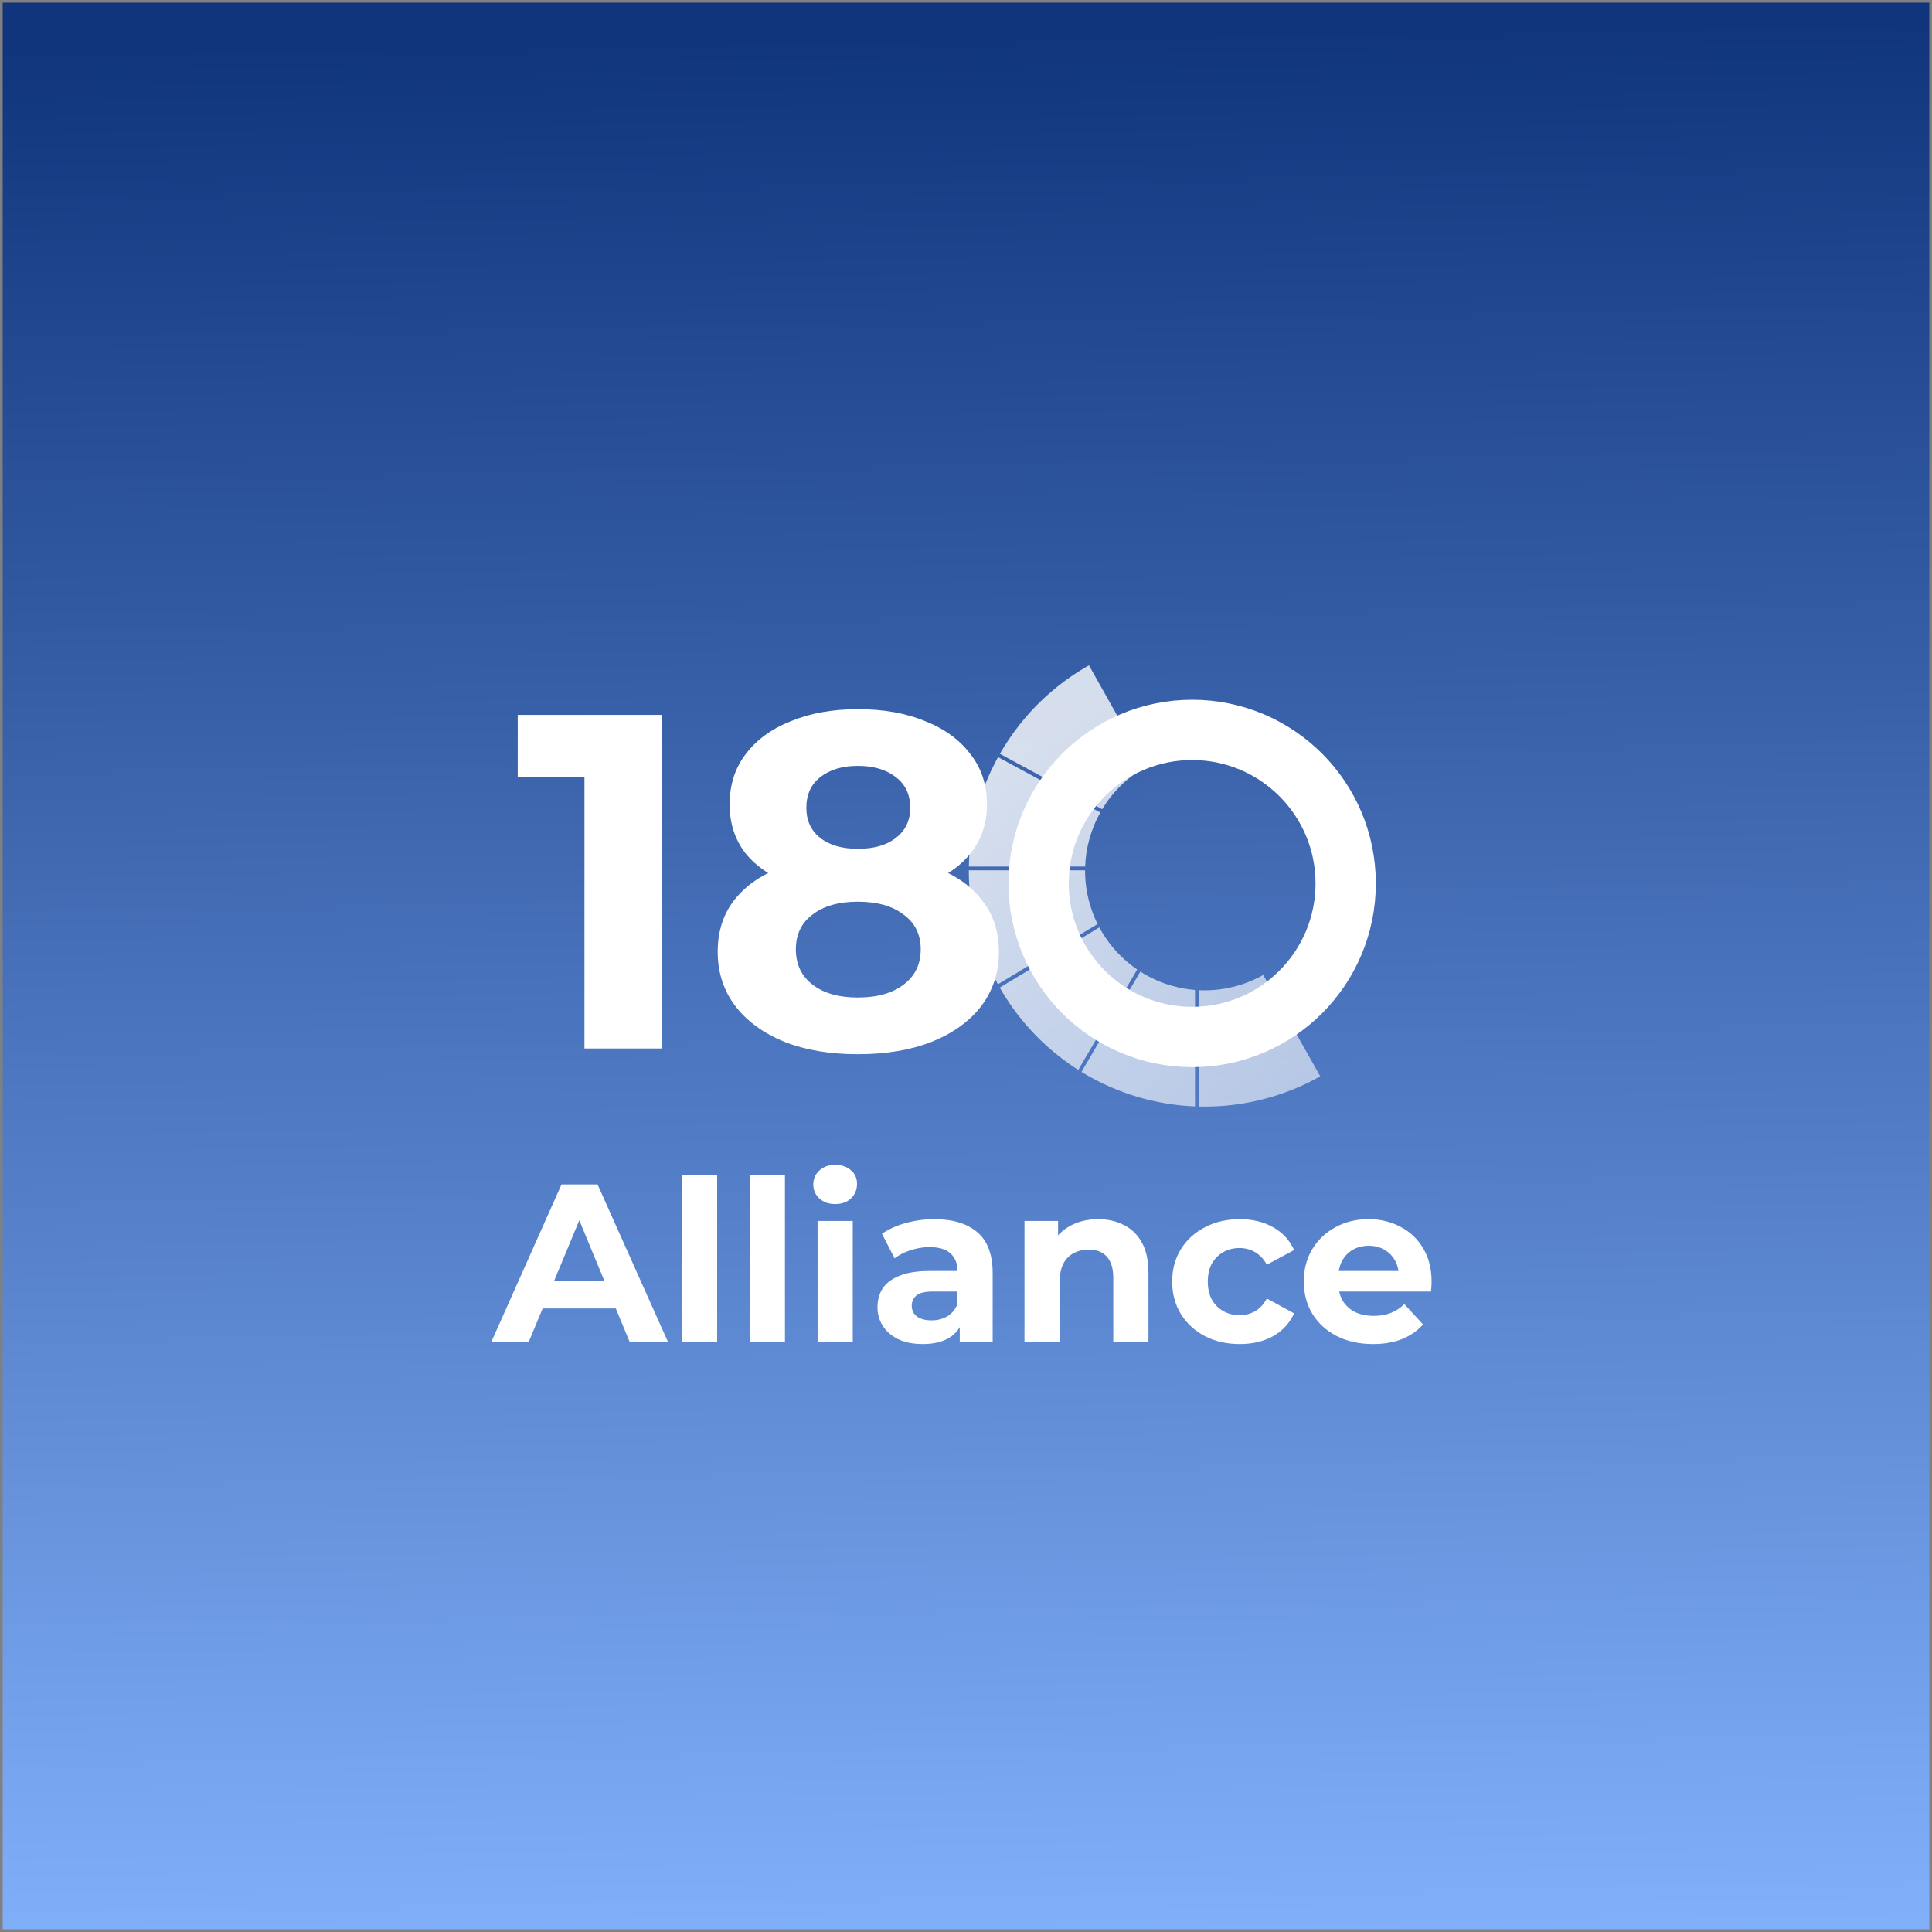
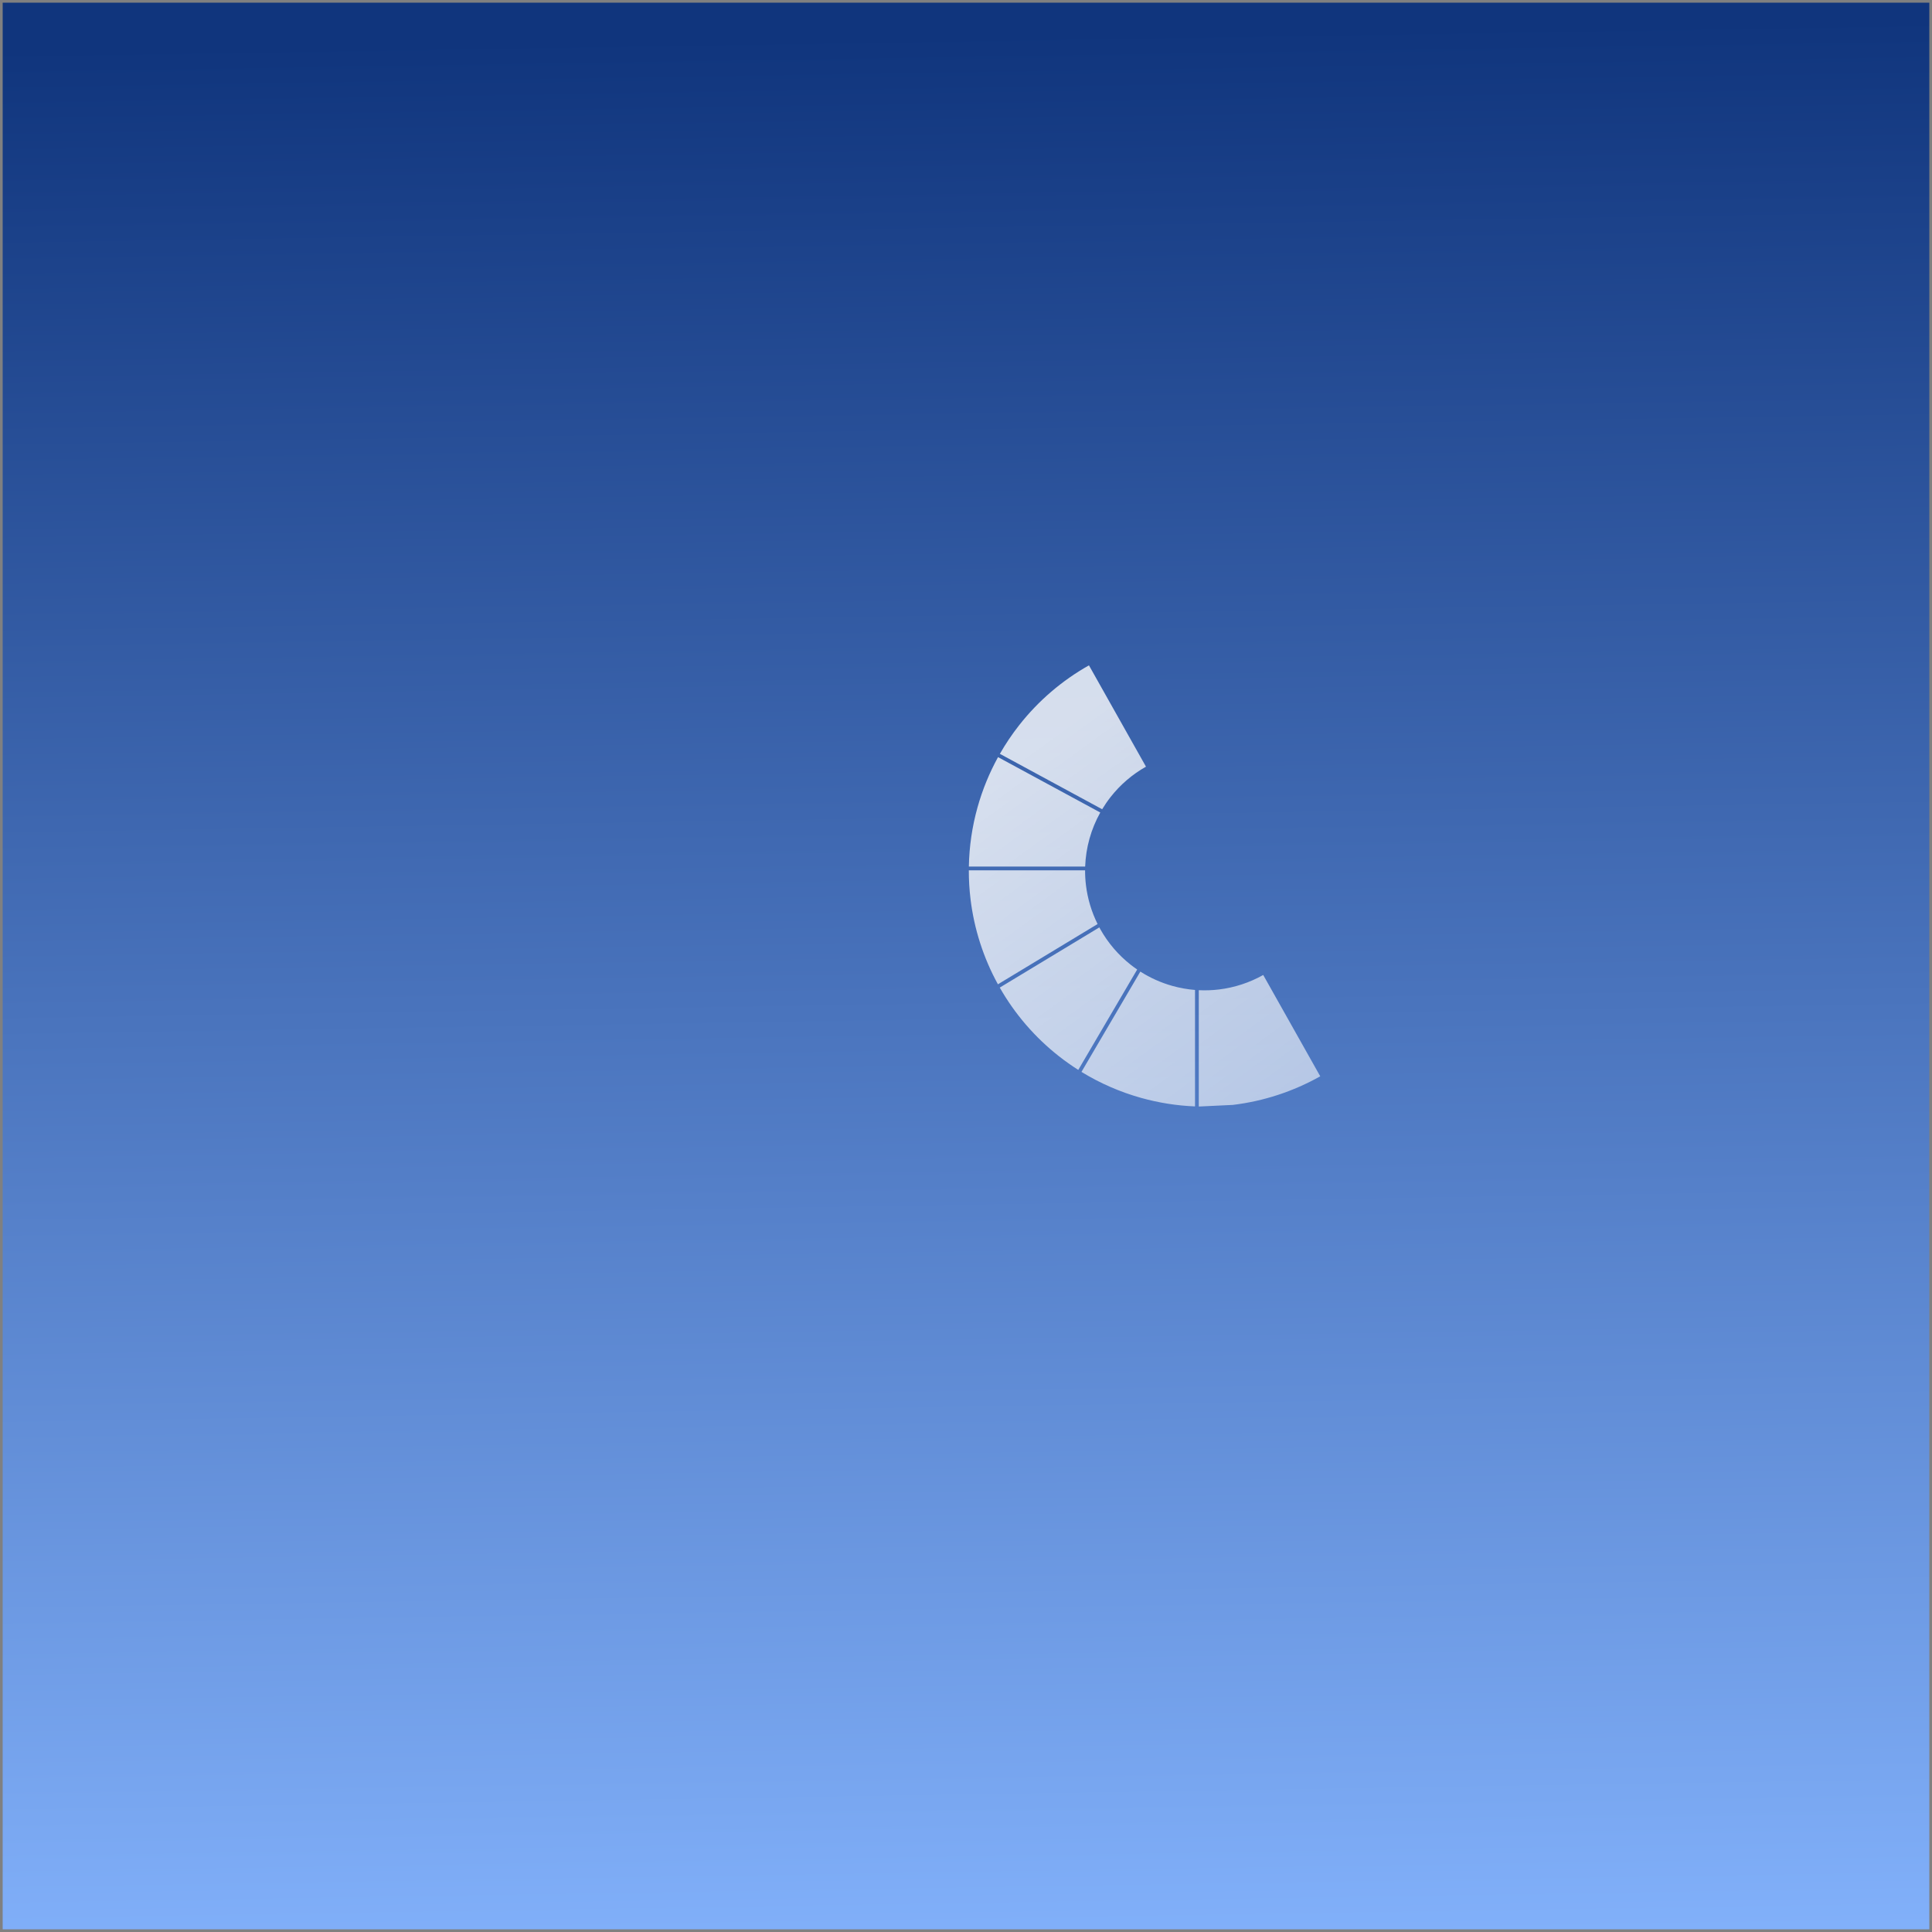
<svg xmlns="http://www.w3.org/2000/svg" width="361" height="361" viewBox="0 0 361 361" fill="none">
  <rect x="0" y="0" width="361" height="361" fill="#808080" stroke="none" />
  <rect width="360" height="360" transform="translate(0.5 0.5)" fill="url(#paint0_linear_3456_45338)" />
-   <circle cx="222.757" cy="165.073" r="28.689" stroke="white" stroke-width="11.267" />
-   <path fill-rule="evenodd" clip-rule="evenodd" d="M230.355 206.456C236.099 205.764 241.65 203.947 246.692 201.109L236.036 182.176C233.481 183.615 230.667 184.536 227.755 184.887C226.506 185.037 225.248 185.082 223.997 185.021V206.759C226.116 206.811 228.241 206.711 230.355 206.456ZM223.293 206.736V184.975C221.867 184.86 220.452 184.609 219.068 184.222C216.946 183.628 214.928 182.725 213.077 181.545L202.075 200.288C205.54 202.409 209.287 204.045 213.215 205.144C216.509 206.065 219.891 206.598 223.293 206.736ZM211.296 180.282C211.684 180.587 212.082 180.879 212.488 181.156L201.478 199.915C200.24 199.129 199.039 198.281 197.882 197.372C193.394 193.85 189.634 189.49 186.809 184.535L205.412 173.287C205.481 173.415 205.551 173.542 205.623 173.669C207.061 176.224 208.989 178.472 211.296 180.282ZM186.465 183.92L205.088 172.66C203.955 170.38 203.218 167.921 202.912 165.388C202.801 164.467 202.748 163.543 202.752 162.62H181.027C181.023 164.41 181.128 166.203 181.343 167.987C182.017 173.578 183.756 178.987 186.465 183.92ZM203.577 156.7C203.101 158.404 202.829 160.155 202.766 161.916H181.034C181.102 158.181 181.644 154.461 182.655 150.847C183.57 147.578 184.857 144.433 186.486 141.472L205.59 151.82C204.731 153.358 204.054 154.996 203.577 156.7ZM186.831 140.858L205.944 151.211C206.419 150.42 206.944 149.657 207.517 148.928C209.327 146.621 211.575 144.693 214.13 143.255L203.474 124.322C198.432 127.16 193.999 130.963 190.427 135.514C189.096 137.209 187.895 138.996 186.831 140.858Z" fill="url(#paint1_linear_3456_45338)" fill-opacity="0.86" />
-   <path d="M109.206 195.915V138.923L115.44 145.156H96.739V133.58H123.632V195.915H109.206ZM160.285 196.983C155.061 196.983 150.49 196.211 146.571 194.668C142.653 193.065 139.596 190.839 137.399 187.989C135.203 185.08 134.105 181.696 134.105 177.838C134.105 173.979 135.173 170.714 137.31 168.042C139.507 165.311 142.564 163.263 146.482 161.898C150.401 160.473 155.001 159.761 160.285 159.761C165.628 159.761 170.258 160.473 174.177 161.898C178.154 163.263 181.212 165.311 183.349 168.042C185.545 170.714 186.644 173.979 186.644 177.838C186.644 181.696 185.545 185.08 183.349 187.989C181.152 190.839 178.065 193.065 174.088 194.668C170.169 196.211 165.569 196.983 160.285 196.983ZM160.285 186.386C163.906 186.386 166.756 185.585 168.834 183.982C170.971 182.379 172.039 180.183 172.039 177.392C172.039 174.602 170.971 172.435 168.834 170.892C166.756 169.289 163.906 168.487 160.285 168.487C156.723 168.487 153.903 169.289 151.825 170.892C149.747 172.435 148.709 174.602 148.709 177.392C148.709 180.183 149.747 182.379 151.825 183.982C153.903 185.585 156.723 186.386 160.285 186.386ZM160.285 167.063C155.476 167.063 151.261 166.41 147.64 165.104C144.078 163.797 141.288 161.898 139.269 159.404C137.31 156.852 136.331 153.824 136.331 150.321C136.331 146.641 137.34 143.494 139.358 140.882C141.377 138.211 144.197 136.163 147.818 134.738C151.439 133.254 155.595 132.512 160.285 132.512C165.094 132.512 169.279 133.254 172.841 134.738C176.462 136.163 179.282 138.211 181.301 140.882C183.378 143.494 184.417 146.641 184.417 150.321C184.417 153.824 183.408 156.852 181.39 159.404C179.431 161.898 176.64 163.797 173.019 165.104C169.398 166.41 165.153 167.063 160.285 167.063ZM160.285 158.603C163.313 158.603 165.687 157.92 167.409 156.555C169.19 155.189 170.08 153.319 170.08 150.945C170.08 148.451 169.16 146.522 167.32 145.156C165.539 143.791 163.194 143.108 160.285 143.108C157.435 143.108 155.12 143.791 153.339 145.156C151.558 146.522 150.668 148.451 150.668 150.945C150.668 153.319 151.528 155.189 153.25 156.555C154.972 157.92 157.317 158.603 160.285 158.603Z" fill="white" />
-   <path d="M91.778 250.802L104.918 221.321H111.656L124.838 250.802H117.679L106.897 224.775H109.593L98.769 250.802H91.778ZM98.348 244.485L100.159 239.304H115.32L117.174 244.485H98.348ZM127.434 250.802V219.552H134.004V250.802H127.434ZM140.101 250.802V219.552H146.671V250.802H140.101ZM152.769 250.802V228.144H159.339V250.802H152.769ZM156.054 224.985C154.846 224.985 153.864 224.634 153.106 223.932C152.347 223.23 151.968 222.36 151.968 221.321C151.968 220.282 152.347 219.412 153.106 218.71C153.864 218.008 154.846 217.657 156.054 217.657C157.261 217.657 158.244 217.994 159.002 218.668C159.76 219.314 160.139 220.156 160.139 221.195C160.139 222.29 159.76 223.202 159.002 223.932C158.272 224.634 157.289 224.985 156.054 224.985ZM179.334 250.802V246.38L178.913 245.411V237.493C178.913 236.09 178.478 234.995 177.607 234.208C176.765 233.422 175.459 233.029 173.691 233.029C172.483 233.029 171.29 233.226 170.111 233.619C168.96 233.984 167.977 234.489 167.163 235.135L164.804 230.544C166.04 229.674 167.528 229 169.268 228.523C171.009 228.046 172.778 227.807 174.575 227.807C178.028 227.807 180.71 228.621 182.619 230.25C184.528 231.878 185.483 234.419 185.483 237.872V250.802H179.334ZM172.427 251.139C170.658 251.139 169.142 250.844 167.879 250.254C166.615 249.637 165.647 248.808 164.973 247.769C164.299 246.731 163.962 245.565 163.962 244.274C163.962 242.926 164.285 241.747 164.931 240.736C165.604 239.726 166.657 238.939 168.089 238.378C169.521 237.788 171.388 237.493 173.691 237.493H179.713V241.326H174.406C172.862 241.326 171.795 241.579 171.206 242.084C170.644 242.589 170.363 243.221 170.363 243.979C170.363 244.821 170.686 245.495 171.332 246.001C172.006 246.478 172.918 246.717 174.07 246.717C175.165 246.717 176.147 246.464 177.018 245.959C177.888 245.425 178.52 244.653 178.913 243.642L179.924 246.674C179.446 248.134 178.576 249.244 177.312 250.002C176.049 250.76 174.421 251.139 172.427 251.139ZM205.2 227.807C206.997 227.807 208.598 228.172 210.002 228.902C211.433 229.604 212.557 230.699 213.371 232.187C214.185 233.647 214.592 235.528 214.592 237.83V250.802H208.022V238.841C208.022 237.016 207.615 235.668 206.801 234.798C206.015 233.928 204.892 233.492 203.432 233.492C202.393 233.492 201.452 233.717 200.61 234.166C199.796 234.587 199.15 235.247 198.673 236.146C198.223 237.044 197.999 238.195 197.999 239.599V250.802H191.429V228.144H197.704V234.419L196.525 232.524C197.339 231.008 198.504 229.843 200.02 229.028C201.536 228.214 203.263 227.807 205.2 227.807ZM231.662 251.139C229.219 251.139 227.043 250.647 225.134 249.665C223.225 248.654 221.723 247.264 220.628 245.495C219.561 243.726 219.027 241.719 219.027 239.473C219.027 237.199 219.561 235.191 220.628 233.45C221.723 231.682 223.225 230.306 225.134 229.323C227.043 228.312 229.219 227.807 231.662 227.807C234.048 227.807 236.126 228.312 237.895 229.323C239.664 230.306 240.969 231.724 241.812 233.577L236.716 236.314C236.126 235.247 235.382 234.461 234.484 233.956C233.613 233.45 232.659 233.198 231.62 233.198C230.497 233.198 229.486 233.45 228.587 233.956C227.689 234.461 226.973 235.177 226.44 236.104C225.934 237.03 225.682 238.153 225.682 239.473C225.682 240.792 225.934 241.915 226.44 242.842C226.973 243.769 227.689 244.485 228.587 244.99C229.486 245.495 230.497 245.748 231.62 245.748C232.659 245.748 233.613 245.509 234.484 245.032C235.382 244.527 236.126 243.726 236.716 242.631L241.812 245.411C240.969 247.236 239.664 248.654 237.895 249.665C236.126 250.647 234.048 251.139 231.662 251.139ZM256.551 251.139C253.968 251.139 251.694 250.633 249.729 249.623C247.791 248.612 246.289 247.236 245.222 245.495C244.155 243.726 243.622 241.719 243.622 239.473C243.622 237.199 244.141 235.191 245.18 233.45C246.247 231.682 247.693 230.306 249.518 229.323C251.343 228.312 253.407 227.807 255.709 227.807C257.927 227.807 259.92 228.284 261.689 229.239C263.486 230.165 264.904 231.513 265.943 233.282C266.982 235.023 267.501 237.114 267.501 239.557C267.501 239.81 267.487 240.105 267.459 240.441C267.431 240.75 267.403 241.045 267.375 241.326H248.97V237.493H263.921L261.394 238.631C261.394 237.451 261.156 236.427 260.678 235.556C260.201 234.686 259.541 234.012 258.699 233.535C257.857 233.029 256.874 232.777 255.751 232.777C254.628 232.777 253.631 233.029 252.761 233.535C251.918 234.012 251.259 234.7 250.781 235.598C250.304 236.469 250.065 237.507 250.065 238.715V239.726C250.065 240.961 250.332 242.056 250.866 243.01C251.427 243.937 252.199 244.653 253.182 245.158C254.193 245.636 255.372 245.874 256.72 245.874C257.927 245.874 258.98 245.692 259.878 245.327C260.805 244.962 261.647 244.414 262.405 243.684L265.901 247.475C264.862 248.654 263.556 249.566 261.984 250.212C260.412 250.83 258.601 251.139 256.551 251.139Z" fill="white" />
+   <path fill-rule="evenodd" clip-rule="evenodd" d="M230.355 206.456C236.099 205.764 241.65 203.947 246.692 201.109L236.036 182.176C233.481 183.615 230.667 184.536 227.755 184.887C226.506 185.037 225.248 185.082 223.997 185.021V206.759ZM223.293 206.736V184.975C221.867 184.86 220.452 184.609 219.068 184.222C216.946 183.628 214.928 182.725 213.077 181.545L202.075 200.288C205.54 202.409 209.287 204.045 213.215 205.144C216.509 206.065 219.891 206.598 223.293 206.736ZM211.296 180.282C211.684 180.587 212.082 180.879 212.488 181.156L201.478 199.915C200.24 199.129 199.039 198.281 197.882 197.372C193.394 193.85 189.634 189.49 186.809 184.535L205.412 173.287C205.481 173.415 205.551 173.542 205.623 173.669C207.061 176.224 208.989 178.472 211.296 180.282ZM186.465 183.92L205.088 172.66C203.955 170.38 203.218 167.921 202.912 165.388C202.801 164.467 202.748 163.543 202.752 162.62H181.027C181.023 164.41 181.128 166.203 181.343 167.987C182.017 173.578 183.756 178.987 186.465 183.92ZM203.577 156.7C203.101 158.404 202.829 160.155 202.766 161.916H181.034C181.102 158.181 181.644 154.461 182.655 150.847C183.57 147.578 184.857 144.433 186.486 141.472L205.59 151.82C204.731 153.358 204.054 154.996 203.577 156.7ZM186.831 140.858L205.944 151.211C206.419 150.42 206.944 149.657 207.517 148.928C209.327 146.621 211.575 144.693 214.13 143.255L203.474 124.322C198.432 127.16 193.999 130.963 190.427 135.514C189.096 137.209 187.895 138.996 186.831 140.858Z" fill="url(#paint1_linear_3456_45338)" fill-opacity="0.86" />
  <defs>
    <linearGradient id="paint0_linear_3456_45338" x1="180.5" y1="5.786" x2="186.285" y2="370.892" gradientUnits="userSpaceOnUse">
      <stop stop-color="#10357D" />
      <stop offset="1" stop-color="#84B3FD" />
    </linearGradient>
    <linearGradient id="paint1_linear_3456_45338" x1="206.73" y1="130.308" x2="258.84" y2="202.136" gradientUnits="userSpaceOnUse">
      <stop stop-color="white" stop-opacity="0.92" />
      <stop offset="1" stop-color="white" stop-opacity="0.66" />
    </linearGradient>
  </defs>
</svg>